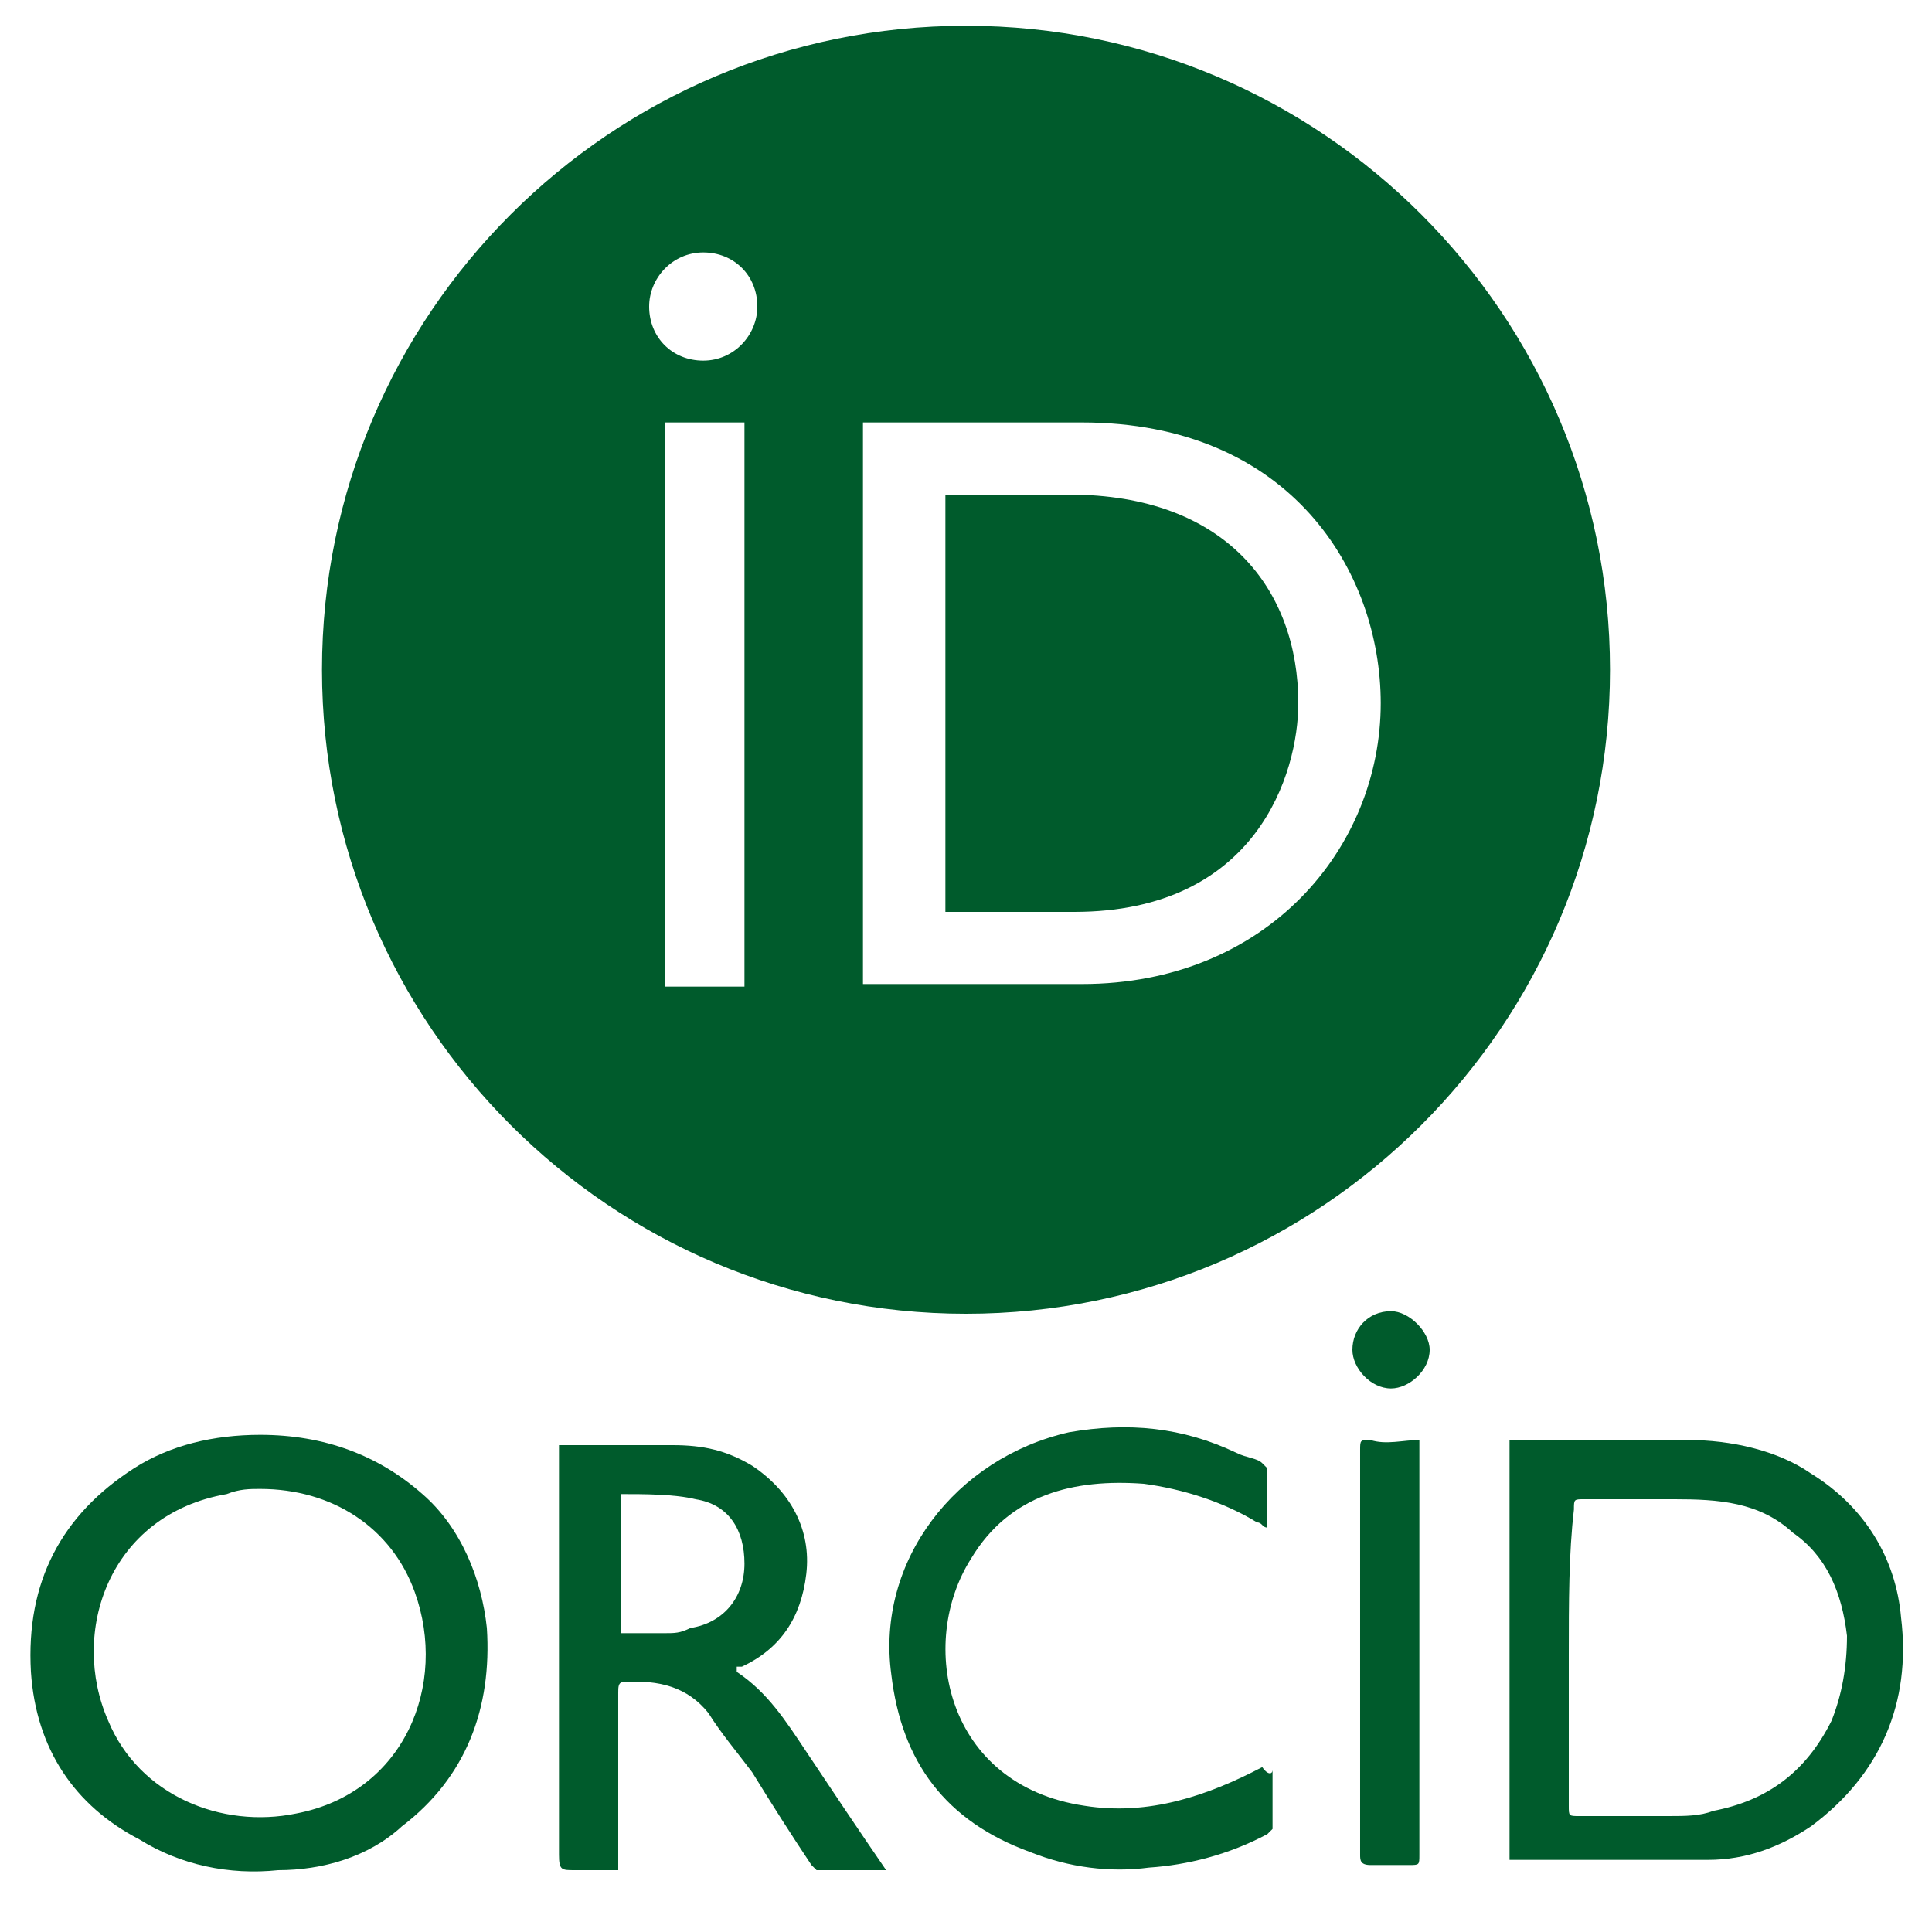
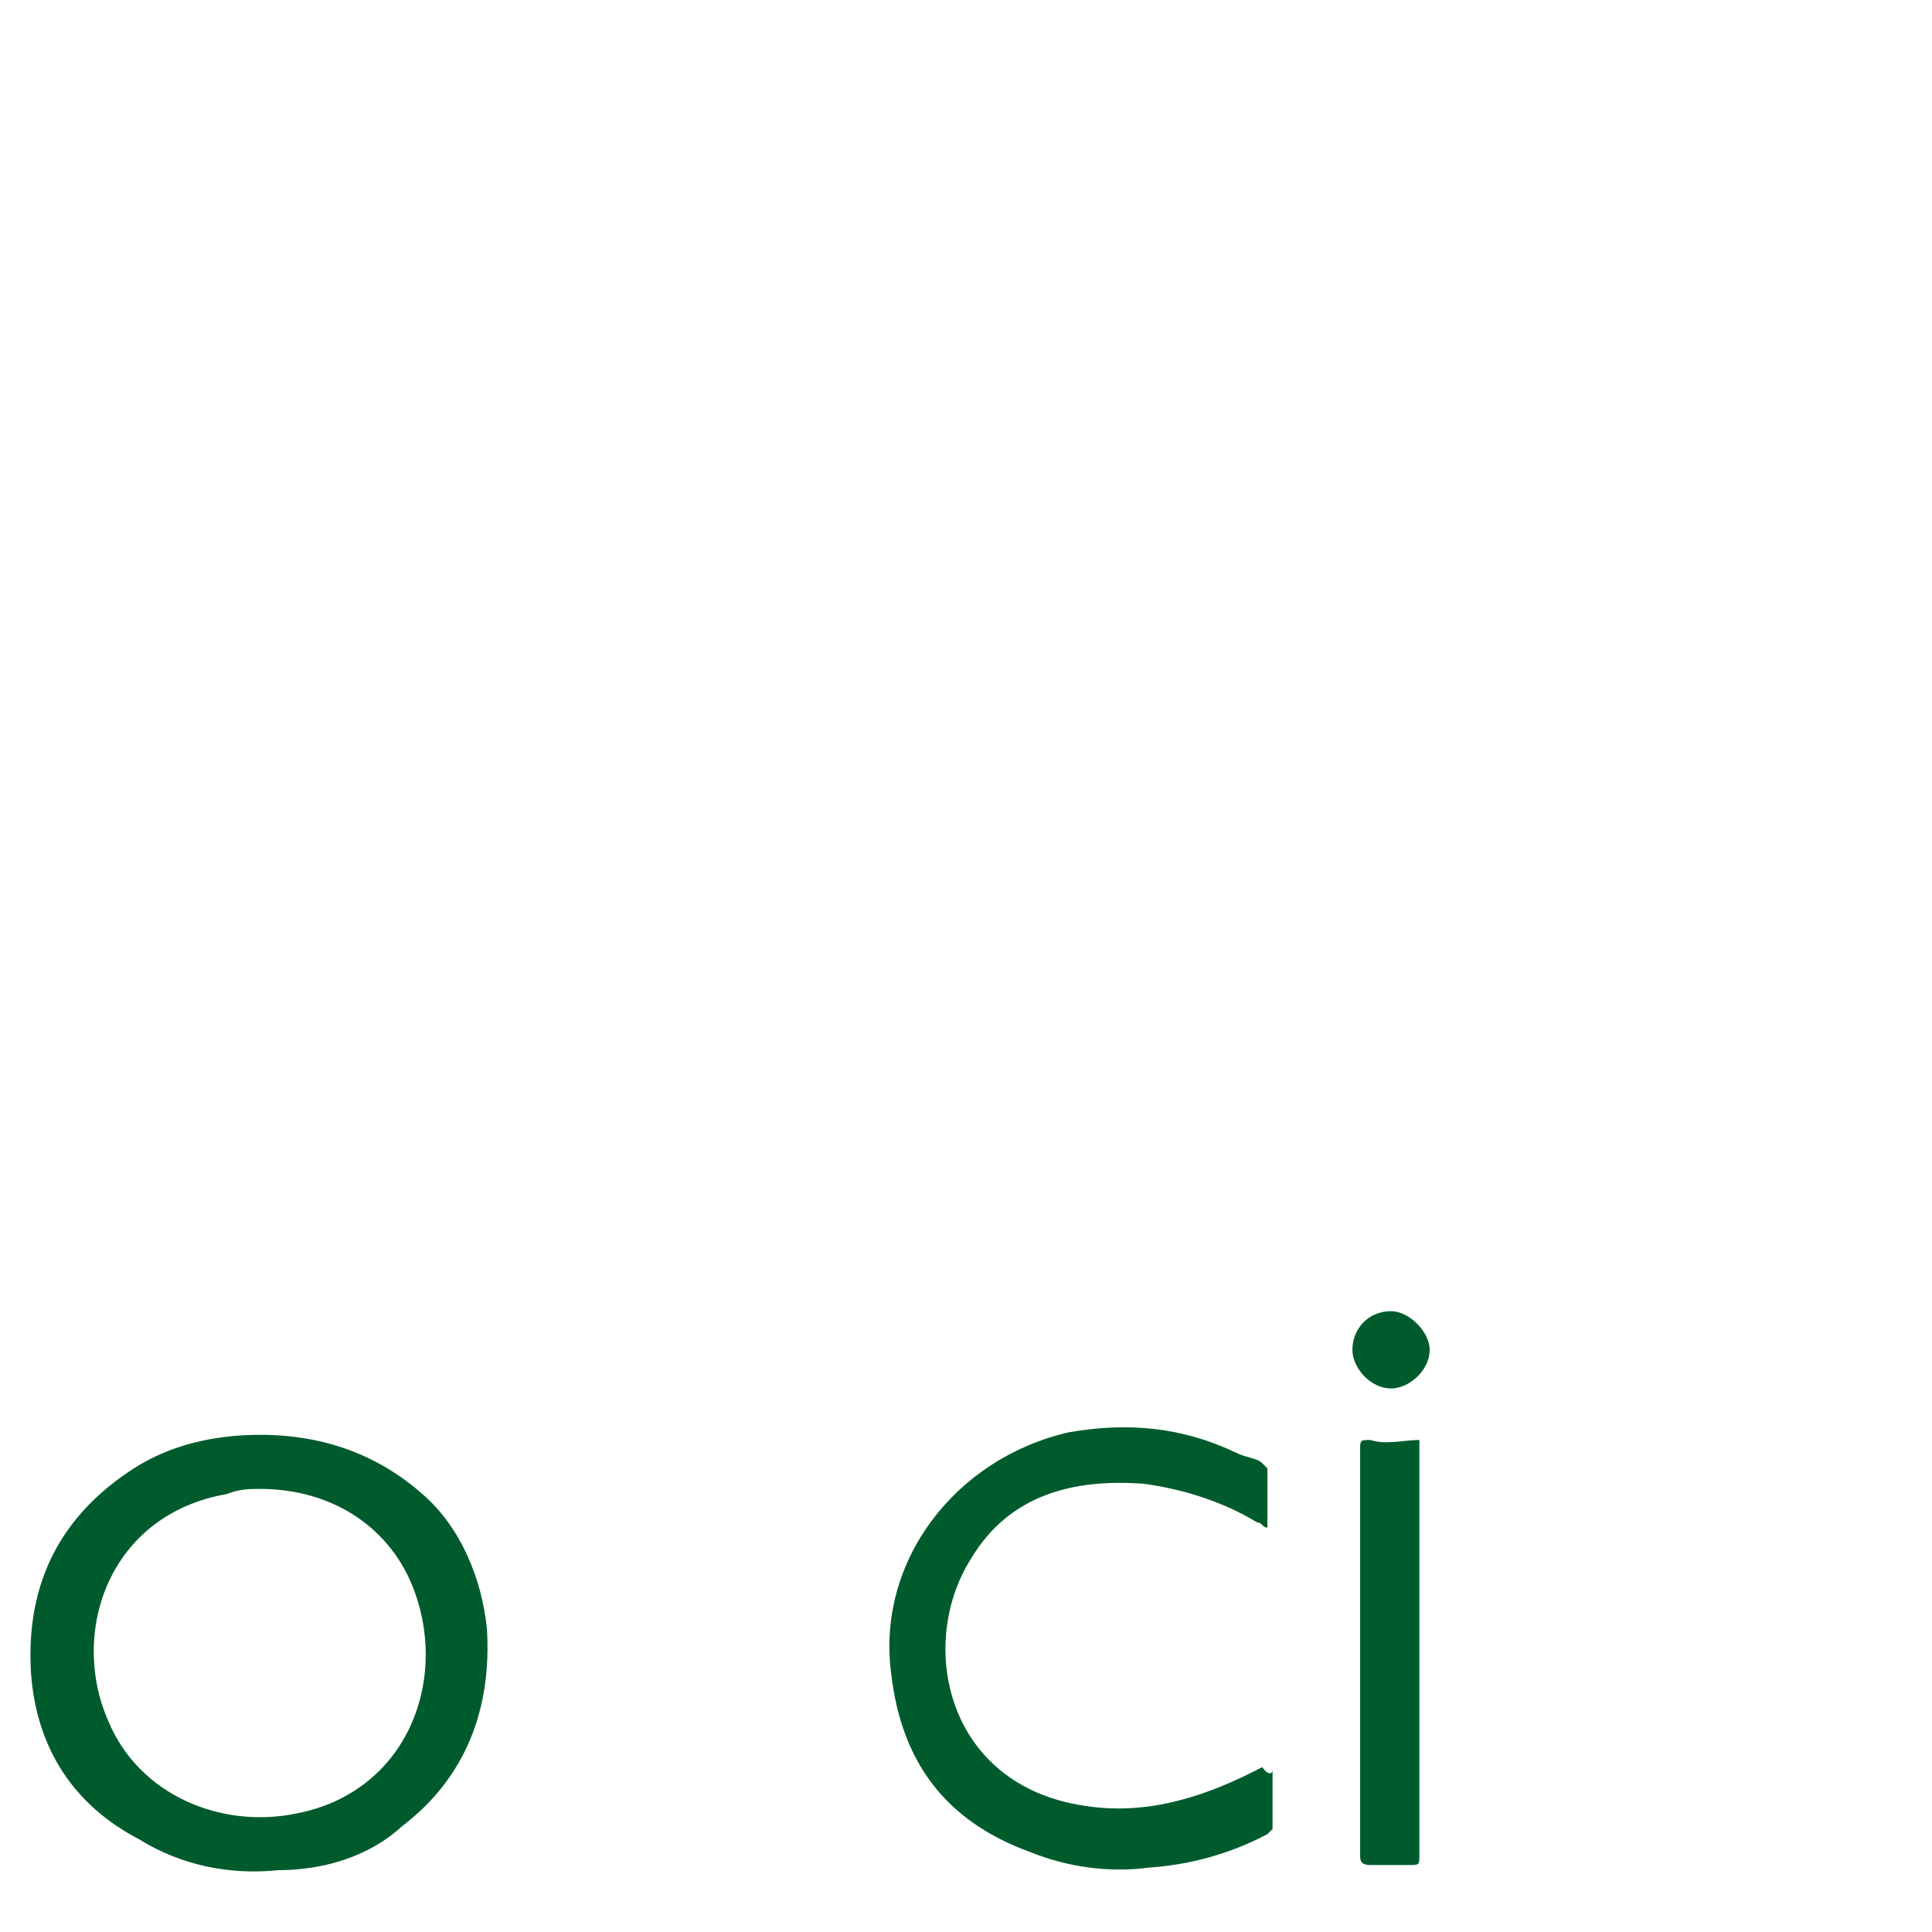
<svg xmlns="http://www.w3.org/2000/svg" width="1080" viewBox="0 0 810 810" height="1080" preserveAspectRatio="xMidYMid meet">
  <g id="b228a9c255">
-     <path style=" stroke:none;fill-rule:nonzero;fill:#005b2c;fill-opacity:1;" d="M 448.199 207.359 L 396.359 207.359 L 396.359 382.32 L 450.359 382.32 C 527.039 382.32 544.32 324 544.32 294.84 C 544.32 247.32 514.078 207.359 448.199 207.359 Z M 448.199 207.359 " />
-     <path style=" stroke:none;fill-rule:nonzero;fill:#005b2c;fill-opacity:1;" d="M 405 10.801 C 255.961 10.801 135 131.762 135 280.801 C 135 429.84 255.961 550.801 405 550.801 C 554.039 550.801 675 429.84 675 280.801 C 675 131.762 554.039 10.801 405 10.801 Z M 312.121 284.039 L 312.121 413.641 L 278.641 413.641 L 278.641 177.121 L 312.121 177.121 Z M 294.84 151.199 C 281.879 151.199 272.16 141.48 272.16 128.52 C 272.16 116.641 281.879 105.84 294.84 105.84 C 307.801 105.84 317.52 115.559 317.52 128.52 C 317.52 140.398 307.801 151.199 294.84 151.199 Z M 453.602 412.559 L 361.801 412.559 C 361.801 413.641 361.801 177.121 361.801 177.121 L 453.602 177.121 C 541.078 177.121 578.879 239.762 578.879 294.84 C 578.879 355.32 531.359 412.559 453.602 412.559 Z M 453.602 412.559 " />
    <path style=" stroke:none;fill-rule:nonzero;fill:#005b2c;fill-opacity:1;" d="M 109.078 601.559 C 136.078 601.559 158.762 610.199 177.121 626.398 C 193.32 640.441 201.961 662.039 204.121 682.559 C 206.281 716.039 195.48 745.199 168.48 765.719 C 154.441 778.68 135 784.078 116.641 784.078 C 96.121 786.238 75.602 781.922 58.32 771.121 C 31.32 757.078 15.121 733.32 12.961 700.922 C 10.801 663.121 25.922 635.039 56.16 615.602 C 71.281 605.879 89.641 601.559 109.078 601.559 Z M 109.078 624.238 C 104.762 624.238 100.441 624.238 95.039 626.398 C 45.359 635.039 29.16 684.719 45.359 721.441 C 58.32 752.762 92.879 766.801 124.199 760.32 C 169.559 751.68 187.922 706.32 173.879 667.441 C 164.16 640.441 139.32 624.238 109.078 624.238 Z M 109.078 624.238 " />
-     <path style=" stroke:none;fill-rule:nonzero;fill:#005b2c;fill-opacity:1;" d="M 632.879 603.719 C 635.039 603.719 635.039 603.719 637.199 603.719 C 659.879 603.719 682.559 603.719 707.398 603.719 C 725.762 603.719 745.199 608.039 759.238 617.762 C 781.922 631.801 794.879 653.398 797.039 678.238 C 801.359 713.879 788.398 744.121 759.238 765.719 C 746.281 774.359 732.238 779.762 716.039 779.762 C 705.238 779.762 695.52 779.762 686.879 779.762 C 670.68 779.762 653.398 779.762 637.199 779.762 C 635.039 779.762 635.039 779.762 632.879 779.762 C 632.879 723.602 632.879 663.121 632.879 603.719 Z M 657.719 694.441 C 657.719 714.961 657.719 735.48 657.719 757.078 C 657.719 761.398 657.719 761.398 662.039 761.398 C 675 761.398 686.879 761.398 699.84 761.398 C 706.32 761.398 712.801 761.398 718.199 759.238 C 740.879 754.922 757.078 743.039 767.879 721.441 C 772.199 710.641 774.359 698.762 774.359 685.801 C 772.199 667.441 765.719 652.32 751.68 642.602 C 737.641 629.641 720.359 628.559 702 628.559 C 689.039 628.559 677.16 628.559 664.199 628.559 C 659.879 628.559 659.879 628.559 659.879 632.879 C 657.719 651.238 657.719 671.762 657.719 694.441 Z M 657.719 694.441 " />
-     <path style=" stroke:none;fill-rule:nonzero;fill:#005b2c;fill-opacity:1;" d="M 371.52 784.078 C 360.719 784.078 353.16 784.078 342.359 784.078 L 340.199 781.922 C 331.559 768.961 324 757.078 315.359 743.039 C 308.879 734.398 302.398 726.84 297 718.199 C 288.359 707.398 276.48 704.16 261.359 705.238 C 259.199 705.238 259.199 707.398 259.199 709.559 C 259.199 723.602 259.199 740.879 259.199 754.922 C 259.199 763.559 259.199 771.121 259.199 779.762 C 259.199 781.922 259.199 781.922 259.199 784.078 C 252.719 784.078 246.238 784.078 240.84 784.078 C 235.441 784.078 234.359 784.078 234.359 777.602 C 234.359 721.441 234.359 665.281 234.359 610.199 C 234.359 608.039 234.359 605.879 234.359 605.879 C 236.52 605.879 236.52 605.879 238.68 605.879 C 252.719 605.879 267.84 605.879 281.879 605.879 C 294.84 605.879 304.559 608.039 315.359 614.52 C 331.559 625.32 340.199 641.52 338.039 659.879 C 335.879 678.238 327.238 691.199 311.039 698.762 C 311.039 698.762 311.039 698.762 308.879 698.762 C 308.879 698.762 308.879 698.762 308.879 700.922 C 321.84 709.559 329.398 721.441 338.039 734.398 C 348.84 750.602 359.641 766.801 371.52 784.078 C 371.52 781.922 371.52 781.922 371.52 784.078 Z M 260.281 626.398 C 260.281 646.922 260.281 665.281 260.281 684.719 C 266.762 684.719 273.238 684.719 278.641 684.719 C 282.961 684.719 285.121 684.719 289.441 682.559 C 303.48 680.398 312.121 669.602 312.121 655.559 C 312.121 641.52 305.641 630.719 291.602 628.559 C 282.961 626.398 270 626.398 260.281 626.398 Z M 260.281 626.398 " />
    <path style=" stroke:none;fill-rule:nonzero;fill:#005b2c;fill-opacity:1;" d="M 533.52 741.961 C 533.52 750.602 533.52 758.16 533.52 766.801 L 531.359 768.961 C 515.16 777.602 497.879 781.918 481.68 783 C 465.48 785.16 448.199 783 432 776.52 C 396.359 763.559 378 738.719 373.68 702 C 367.199 654.48 400.68 611.281 448.199 600.48 C 473.039 596.16 495.719 598.32 518.398 609.121 C 522.719 611.281 527.039 611.281 529.199 613.441 L 531.359 615.602 C 531.359 624.238 531.359 631.801 531.359 640.441 C 529.199 640.441 529.199 638.281 527.039 638.281 C 513 629.641 495.719 624.238 479.52 622.078 C 450.359 619.922 423.359 626.398 407.16 653.398 C 384.48 689.039 396.359 748.441 454.68 757.078 C 481.68 761.398 506.52 752.762 529.199 740.879 C 531.359 744.121 533.52 744.121 533.52 741.961 Z M 533.52 741.961 " />
    <path style=" stroke:none;fill-rule:nonzero;fill:#005b2c;fill-opacity:1;" d="M 595.078 603.719 C 595.078 605.879 595.078 608.039 595.078 608.039 C 595.078 664.199 595.078 721.441 595.078 777.602 C 595.078 781.922 595.078 781.922 590.762 781.922 C 584.281 781.922 579.961 781.922 574.559 781.922 C 570.238 781.922 570.238 779.762 570.238 777.602 C 570.238 746.281 570.238 714.961 570.238 684.719 C 570.238 659.879 570.238 632.879 570.238 608.039 C 570.238 603.719 570.238 603.719 574.559 603.719 C 581.039 605.879 588.602 603.719 595.078 603.719 Z M 595.078 603.719 " />
    <path style=" stroke:none;fill-rule:nonzero;fill:#005b2c;fill-opacity:1;" d="M 599.398 565.922 C 599.398 574.559 590.762 582.121 583.199 582.121 C 574.559 582.121 567 573.48 567 565.922 C 567 557.281 573.48 549.719 583.199 549.719 C 590.762 549.719 599.398 558.359 599.398 565.922 Z M 599.398 565.922 " />
  </g>
</svg>